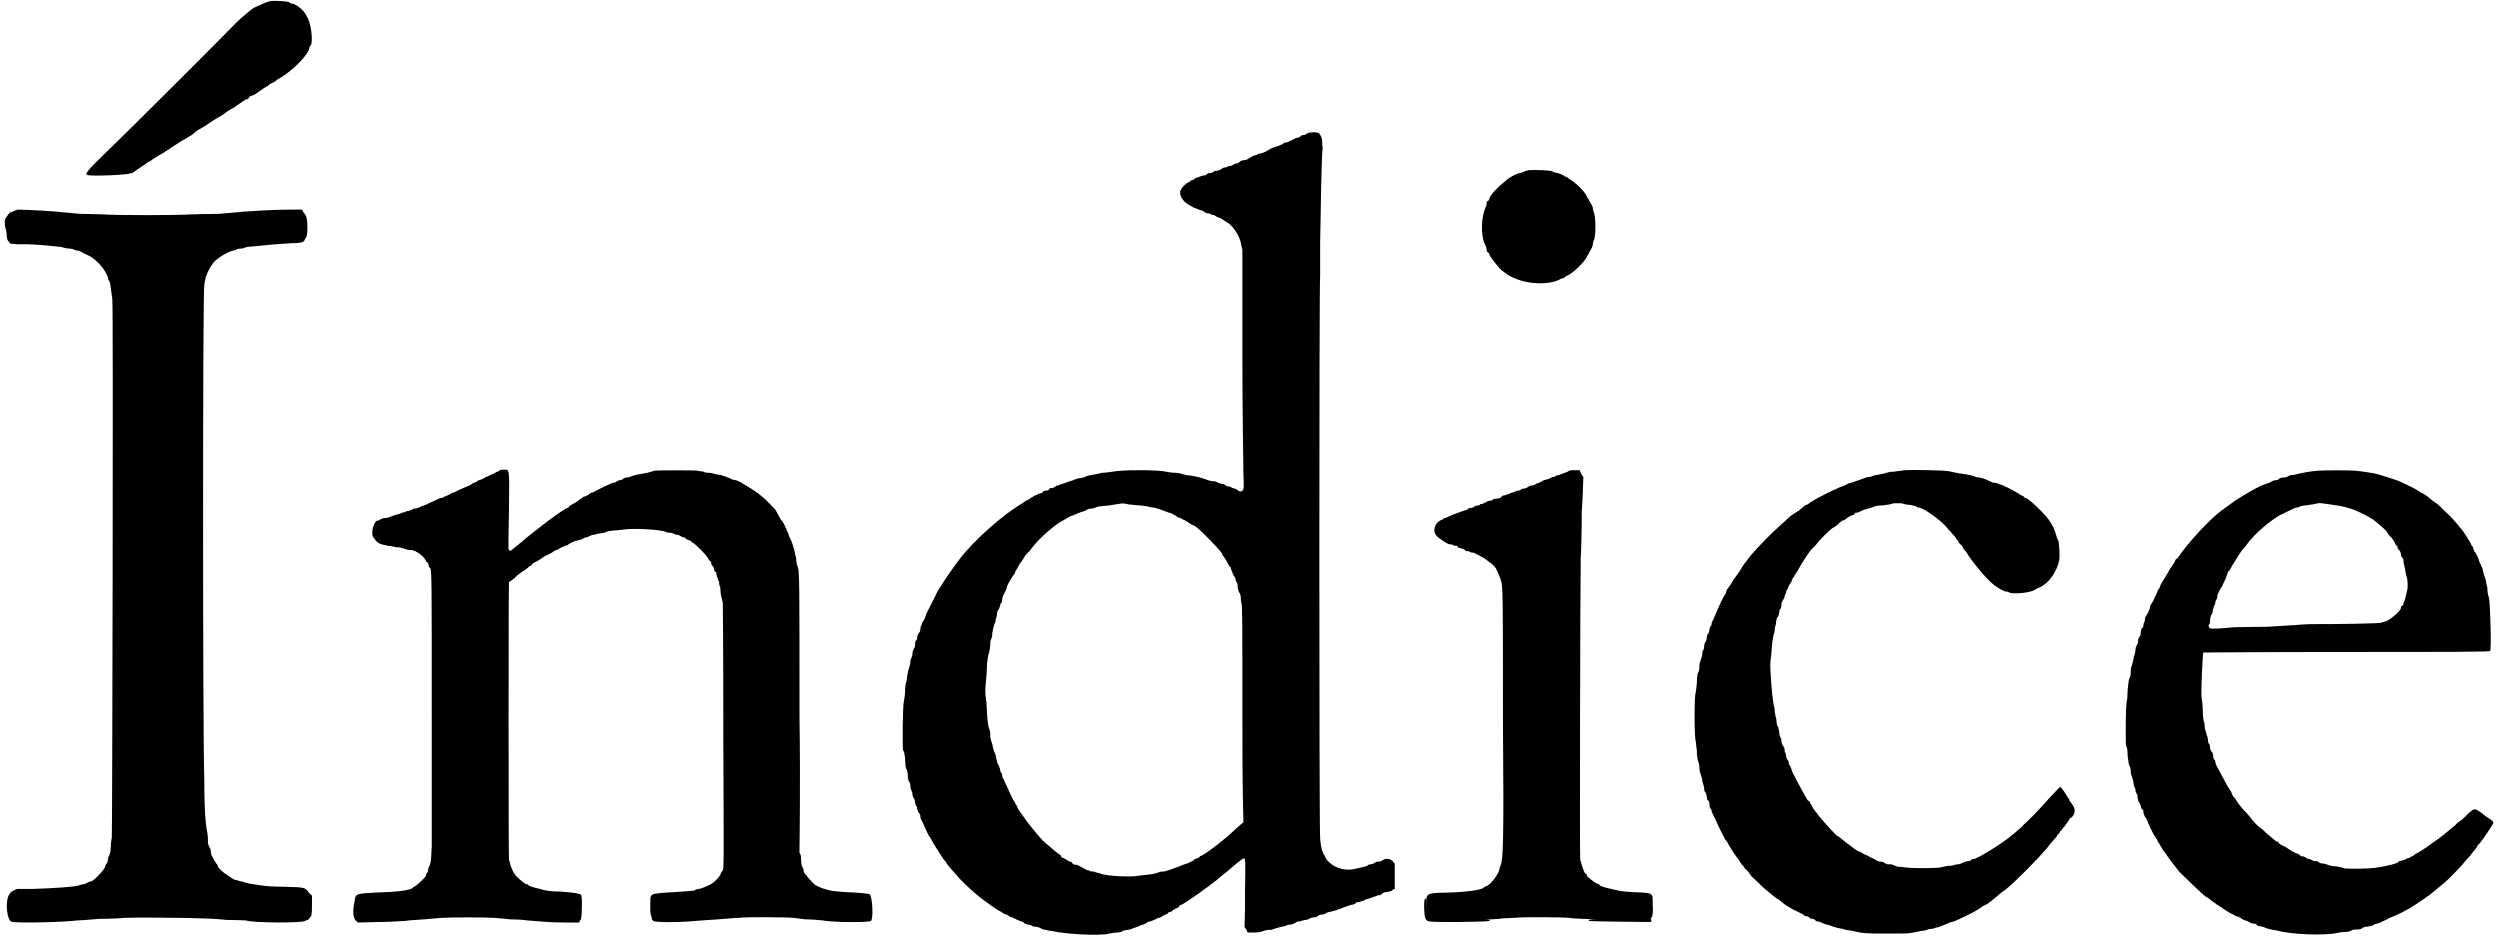
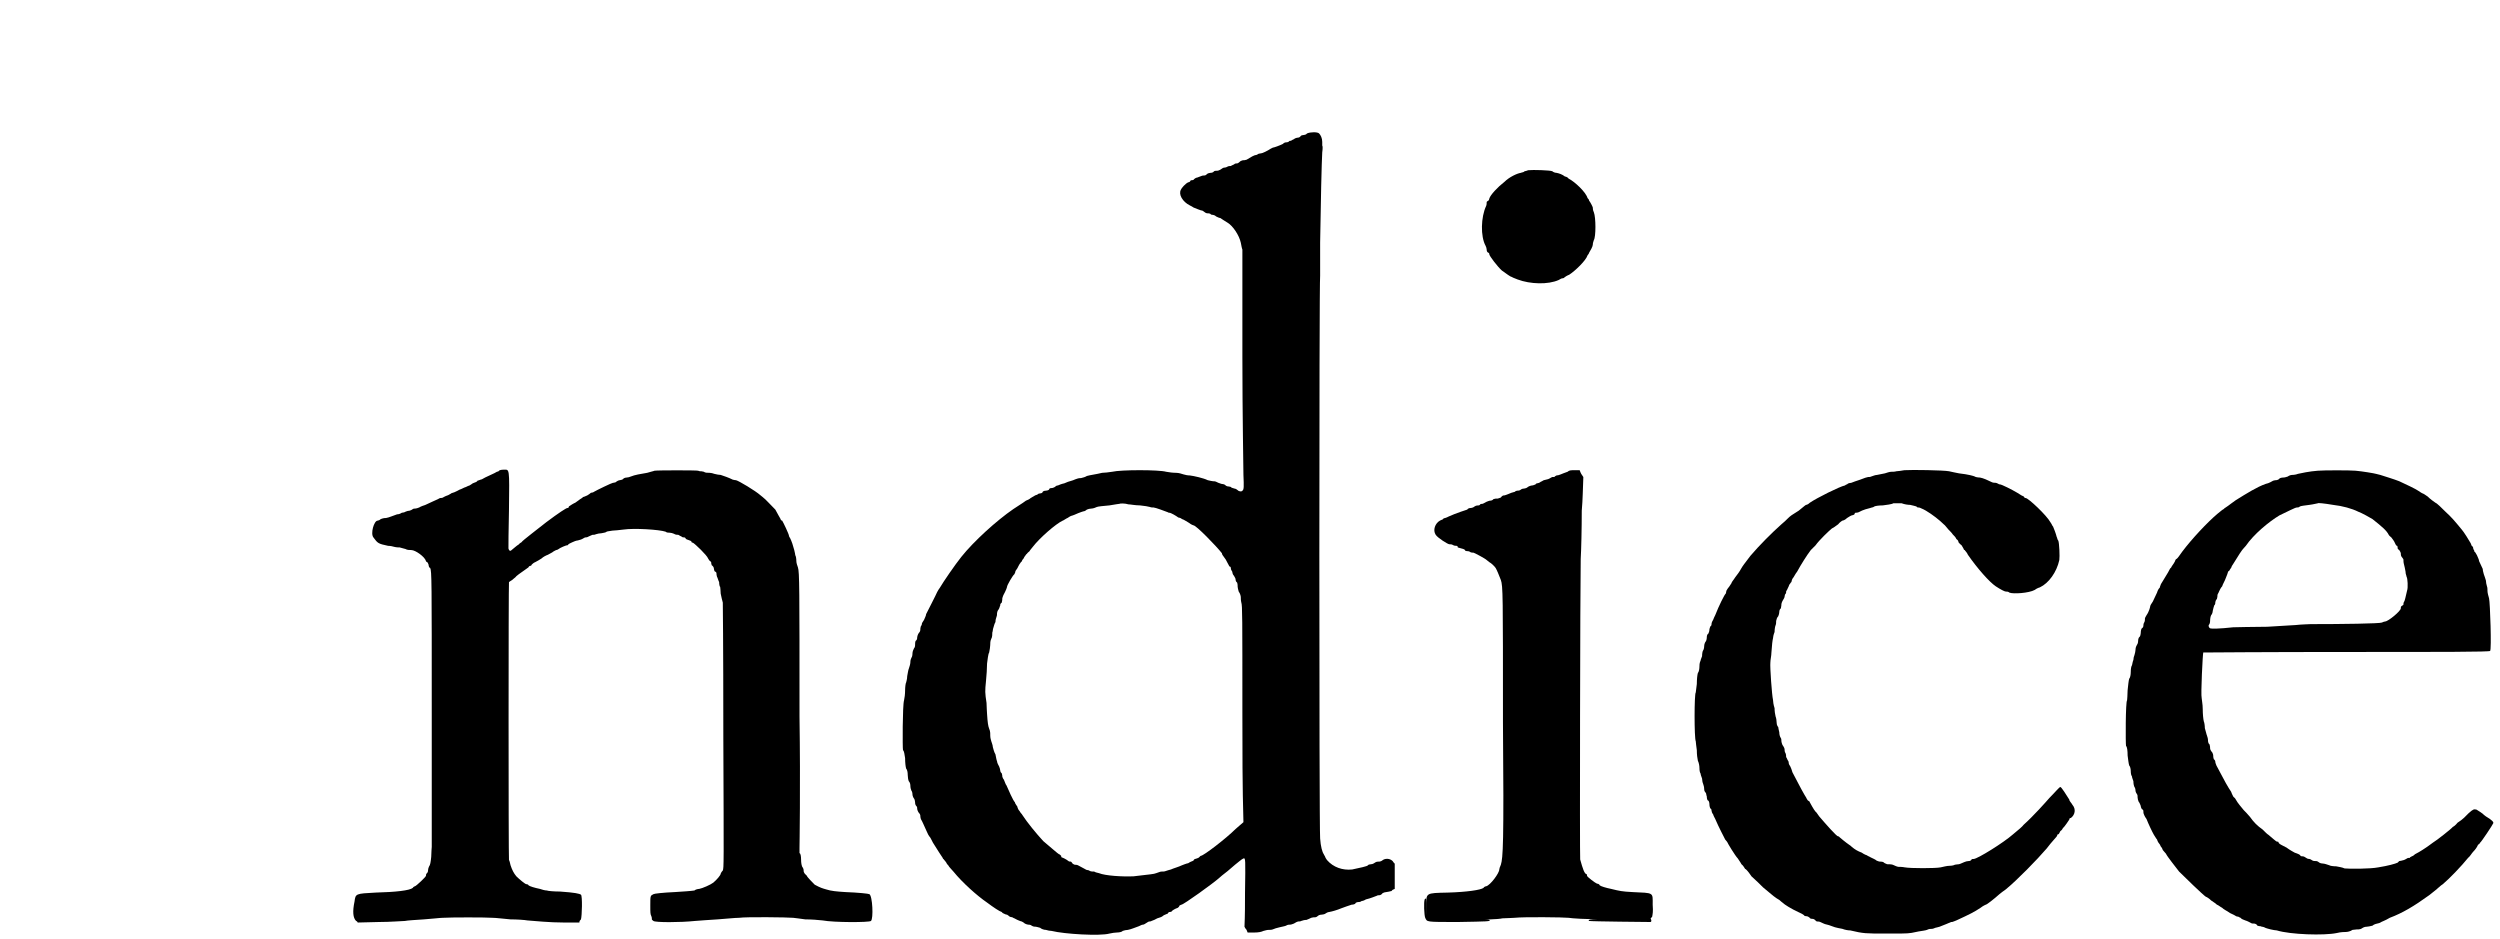
<svg xmlns="http://www.w3.org/2000/svg" xmlns:xlink="http://www.w3.org/1999/xlink" width="474px" height="178px" viewBox="0 0 4747 1787" version="1.1">
  <defs>
-     <path id="gl263" d="M 509 2 C 500 4 491 9 477 15 C 471 19 451 36 445 42 C 433 55 230 258 195 291 C 158 327 156 331 160 333 C 165 336 238 333 242 330 C 245 329 246 329 247 329 C 247 329 253 324 261 319 C 269 314 275 309 275 309 C 275 309 281 307 285 303 C 301 293 302 293 305 291 C 307 290 309 288 311 287 C 315 284 342 267 342 267 C 343 267 349 263 359 257 C 366 251 373 246 374 246 C 374 246 379 243 384 240 C 390 236 396 232 396 232 C 397 231 407 225 419 218 C 429 210 440 204 441 204 C 443 202 453 195 461 190 C 462 189 464 189 464 189 C 465 189 467 188 468 186 C 469 184 470 183 471 183 C 471 183 475 182 479 180 C 493 170 499 166 503 164 C 504 164 505 163 505 163 C 505 162 508 160 510 159 C 517 156 520 154 520 153 C 521 152 524 150 528 148 C 552 134 583 102 583 91 C 583 90 584 87 586 86 C 590 78 587 45 578 31 C 574 20 557 7 550 7 C 550 7 546 6 544 4 C 538 2 515 1 509 2 M 28 399 C 22 401 19 402 18 403 C 16 404 15 404 14 404 C 12 404 7 413 4 417 C 3 421 3 425 4 432 C 6 437 7 445 7 449 C 7 452 8 457 10 459 C 12 461 13 463 14 464 C 19 464 22 464 27 465 C 36 465 44 465 48 465 C 61 465 103 469 110 470 C 114 471 121 473 124 473 C 128 473 133 474 135 475 C 136 476 140 477 141 477 C 142 477 146 477 148 479 C 151 481 157 484 160 485 C 178 493 196 514 200 530 C 200 532 201 534 202 535 C 204 536 205 547 208 570 C 210 582 208 1585 207 1594 C 206 1599 205 1608 205 1612 C 205 1618 204 1627 201 1630 C 200 1634 199 1638 199 1639 C 199 1640 199 1642 196 1645 C 195 1647 194 1650 194 1650 C 194 1654 178 1671 172 1675 C 171 1675 170 1676 170 1677 C 170 1677 168 1678 165 1678 C 164 1678 160 1680 159 1681 C 158 1682 154 1683 153 1683 C 151 1683 146 1685 142 1686 C 135 1688 94 1691 57 1692 C 48 1692 37 1692 27 1692 C 25 1693 22 1694 20 1695 C 13 1699 13 1700 10 1706 C 4 1721 8 1749 15 1754 C 19 1758 124 1755 141 1752 C 145 1752 163 1751 183 1749 C 202 1749 224 1748 232 1747 C 252 1746 356 1747 375 1748 C 384 1748 407 1749 425 1751 C 443 1751 461 1752 462 1752 C 477 1757 569 1757 575 1753 C 577 1752 578 1751 580 1751 C 581 1751 582 1749 584 1747 C 587 1743 588 1742 588 1724 C 588 1718 588 1712 588 1705 C 586 1703 583 1700 582 1699 C 575 1689 574 1689 539 1688 C 523 1688 509 1687 506 1687 C 494 1686 476 1683 470 1682 C 465 1681 459 1680 456 1678 C 453 1678 449 1677 447 1676 C 445 1675 443 1675 443 1675 C 440 1675 431 1669 427 1666 C 427 1665 425 1664 425 1664 C 422 1664 410 1652 409 1650 C 409 1647 408 1646 408 1646 C 407 1646 402 1638 397 1628 C 396 1626 395 1621 395 1618 C 395 1616 393 1612 392 1611 C 391 1609 390 1605 390 1604 C 390 1602 390 1593 389 1586 C 385 1567 383 1538 383 1480 C 380 1402 380 550 383 544 C 383 541 384 535 385 532 C 386 524 391 515 395 508 C 396 506 398 504 399 502 C 404 493 431 477 439 477 C 440 477 443 476 444 475 C 445 474 451 473 456 473 C 461 471 465 470 465 470 C 467 470 476 469 487 468 C 499 467 514 465 520 465 C 527 464 539 464 547 463 C 563 463 572 462 574 457 C 574 456 575 455 576 453 C 581 450 580 415 576 410 C 575 408 572 404 571 403 C 571 402 570 401 569 399 C 562 399 553 399 545 399 C 516 399 469 402 456 403 C 451 404 431 405 411 407 C 392 407 368 408 359 408 C 335 410 211 410 189 408 C 180 408 160 407 145 407 C 129 405 115 404 111 404 C 99 402 44 399 28 399 z" fill="black" />
    <path id="gl512" d="M 281 8 C 281 9 278 10 277 10 C 275 12 253 21 249 24 C 249 24 247 25 246 25 C 243 26 241 27 240 27 C 240 28 237 30 236 30 C 234 31 231 32 231 32 C 230 33 228 34 225 36 C 224 36 220 38 218 39 C 214 40 210 43 206 44 C 204 45 199 48 196 49 C 193 50 189 51 189 52 C 188 52 186 54 183 55 C 182 55 178 57 176 58 C 174 60 170 60 169 60 C 169 60 166 61 165 62 C 160 64 150 69 141 73 C 138 74 132 76 129 78 C 127 79 123 80 122 80 C 121 80 118 80 117 81 C 116 82 112 84 111 84 C 109 84 105 85 103 86 C 102 87 98 88 96 88 C 93 90 90 91 87 91 C 78 94 72 97 66 98 C 62 98 58 99 56 100 C 54 102 51 103 50 103 C 43 103 36 128 42 135 C 50 146 51 147 70 151 C 74 151 79 152 82 153 C 86 154 90 154 92 154 C 93 154 98 156 103 157 C 106 159 111 159 114 159 C 122 159 140 172 142 180 C 142 181 144 182 144 182 C 145 182 146 184 147 187 C 147 189 148 193 150 193 C 153 199 153 216 153 470 C 153 606 153 720 153 724 C 153 726 152 735 152 743 C 151 753 150 759 148 761 C 147 763 146 766 146 768 C 146 769 146 772 144 774 C 142 775 142 778 142 779 C 142 781 124 798 121 799 C 120 799 117 801 117 802 C 111 807 85 810 46 811 C 8 813 8 813 6 828 C 2 847 3 859 9 865 C 10 865 12 867 12 868 C 26 868 39 867 52 867 C 75 867 97 865 102 865 C 106 864 123 863 138 862 C 153 861 169 859 174 859 C 188 858 257 858 269 859 C 275 859 291 861 303 862 C 315 862 330 863 335 864 C 349 865 377 868 405 868 C 415 868 425 868 434 868 C 434 865 435 864 437 862 C 439 856 440 817 437 815 C 434 813 426 811 397 809 C 386 809 374 808 372 807 C 368 807 362 805 359 804 C 349 802 339 799 337 797 C 337 796 335 795 333 795 C 331 795 320 786 314 780 C 309 774 306 768 303 759 C 302 755 301 750 300 749 C 299 743 299 223 300 220 C 301 219 303 218 306 216 C 308 214 311 212 312 211 C 314 208 320 204 337 192 C 338 189 341 189 341 189 C 342 189 343 188 343 187 C 344 186 347 183 350 182 C 354 180 359 177 362 175 C 365 172 371 169 374 168 C 379 165 384 163 384 162 C 385 162 387 160 390 159 C 391 159 393 158 393 158 C 398 154 409 150 410 150 C 411 150 413 150 413 148 C 414 147 427 141 429 141 C 431 141 433 140 437 139 C 440 138 444 135 445 135 C 446 135 449 135 452 133 C 455 132 458 130 459 130 C 461 130 464 130 465 129 C 468 128 473 127 476 127 C 480 126 484 126 486 124 C 488 123 493 123 497 122 C 500 122 510 121 518 120 C 538 117 586 120 598 124 C 600 126 604 126 606 126 C 608 126 612 127 614 128 C 617 130 620 130 622 130 C 623 130 625 132 628 133 C 630 135 632 135 634 135 C 635 135 636 136 637 138 C 637 138 641 140 642 140 C 644 141 647 142 647 142 C 647 144 648 145 650 145 C 654 147 677 169 679 175 C 680 177 682 180 683 180 C 684 181 685 182 685 183 C 685 184 685 186 686 188 C 688 189 690 192 690 194 C 690 196 691 199 692 200 C 694 200 695 202 695 204 C 695 205 695 207 696 210 C 697 211 698 216 700 220 C 700 224 701 229 702 229 C 702 230 703 236 703 242 C 704 248 706 255 707 259 C 707 264 708 326 708 515 C 709 763 709 763 707 769 C 704 772 703 775 703 775 C 703 778 695 787 689 792 C 684 796 668 803 662 804 C 660 804 655 805 653 807 C 647 808 632 809 616 810 C 593 811 576 813 575 814 C 569 817 569 817 569 835 C 569 849 569 852 571 856 C 572 858 572 861 572 862 C 572 863 574 864 575 865 C 578 868 626 868 654 865 C 664 864 684 863 697 862 C 712 861 730 859 738 859 C 751 857 831 858 841 859 C 844 859 855 861 864 862 C 875 862 889 863 897 864 C 918 868 986 868 989 865 C 994 861 992 817 986 814 C 984 813 966 811 940 810 C 924 809 913 808 904 805 C 897 803 893 802 882 796 C 879 793 867 781 867 779 C 867 779 865 777 863 775 C 862 773 861 772 861 771 C 861 769 861 766 859 763 C 857 761 856 754 856 748 C 856 742 855 736 853 736 C 853 735 853 731 853 726 C 853 723 855 610 853 476 C 853 231 853 201 850 192 C 849 189 847 184 847 180 C 847 175 846 170 845 169 C 845 168 844 163 843 159 C 841 151 838 142 835 136 C 834 135 833 133 833 132 C 833 129 822 106 820 103 C 819 103 817 102 817 100 C 817 100 809 86 807 82 C 799 74 786 60 785 60 C 785 60 783 58 779 55 C 769 46 737 27 732 26 C 732 26 729 26 726 25 C 718 21 709 18 703 16 C 700 16 695 15 691 14 C 689 13 684 12 682 12 C 678 12 673 12 671 10 C 668 9 665 9 664 9 C 664 9 662 9 660 8 C 658 7 583 7 577 8 C 575 9 569 10 563 12 C 551 14 539 16 532 19 C 530 20 526 21 524 21 C 522 21 518 22 517 24 C 516 25 512 26 511 26 C 509 26 505 28 503 30 C 500 31 498 31 498 31 C 496 31 467 45 462 48 C 461 49 458 50 456 50 C 455 51 451 54 449 55 C 446 56 443 58 441 58 C 440 60 435 62 433 64 C 429 67 426 69 426 69 C 425 69 415 75 414 76 C 414 78 413 79 411 79 C 409 79 395 88 371 106 C 360 115 324 142 324 144 C 323 145 320 146 319 148 C 314 151 309 156 305 159 C 302 162 300 160 299 156 C 299 153 299 121 300 82 C 301 1 301 6 290 6 C 285 6 282 7 281 8 z" fill="black" />
    <path id="gl513" d="M 773 4 C 772 6 768 7 767 7 C 766 7 765 7 762 8 C 761 9 759 12 756 12 C 754 12 750 13 748 15 C 745 16 743 18 742 18 C 741 18 739 18 739 19 C 738 20 736 21 733 21 C 731 21 729 22 727 24 C 721 27 710 31 708 31 C 708 31 706 32 704 33 C 698 37 688 42 685 42 C 685 42 683 42 680 43 C 678 45 676 45 676 45 C 673 45 666 49 658 54 C 655 55 653 55 652 55 C 650 55 648 56 646 57 C 643 60 641 61 640 61 C 638 61 636 61 634 63 C 631 64 628 66 628 66 C 626 66 624 66 622 67 C 619 69 616 69 616 69 C 614 69 612 70 608 73 C 606 74 604 75 602 75 C 600 75 598 75 596 76 C 595 78 592 79 589 79 C 588 79 584 80 583 81 C 582 82 580 84 578 84 C 577 84 574 84 572 85 C 570 86 566 87 564 88 C 562 88 559 90 558 91 C 558 92 556 93 554 93 C 553 93 552 93 551 94 C 551 96 548 97 547 97 C 542 99 534 108 533 111 C 528 120 536 134 550 141 C 552 142 556 144 557 145 C 560 146 571 151 574 151 C 574 151 576 152 577 153 C 578 154 581 156 583 156 C 584 156 587 156 589 157 C 590 159 593 159 594 159 C 595 159 598 160 600 162 C 602 163 606 165 608 165 C 610 166 612 168 614 169 C 617 171 619 172 622 174 C 632 180 644 198 647 212 C 648 217 649 223 650 225 C 650 229 650 317 650 429 C 650 539 652 640 652 654 C 653 677 653 682 650 684 C 649 686 644 686 641 683 C 640 682 637 680 635 680 C 631 679 629 678 629 678 C 629 677 626 676 624 676 C 620 676 618 674 617 673 C 616 672 612 671 610 671 C 606 670 602 668 600 667 C 598 666 595 666 594 666 C 593 666 588 665 584 664 C 576 660 558 656 550 655 C 546 655 541 654 538 653 C 535 652 529 650 524 650 C 518 650 510 649 505 648 C 491 644 419 644 402 648 C 396 649 387 650 383 650 C 371 653 361 654 354 656 C 351 658 347 659 343 660 C 339 660 335 661 333 662 C 332 662 329 664 325 665 C 321 666 315 668 311 670 C 306 671 301 673 299 674 C 296 674 294 676 293 677 C 291 678 289 679 287 679 C 284 679 282 680 282 682 C 281 683 278 684 276 684 C 273 684 271 685 270 686 C 270 688 267 689 266 689 C 264 689 261 690 260 691 C 260 692 259 692 258 692 C 257 692 252 695 247 698 C 245 700 241 702 238 703 C 234 706 234 706 214 719 C 182 741 139 780 115 810 C 103 825 81 857 74 869 C 73 870 70 875 69 877 C 67 882 52 911 48 919 C 48 922 45 927 44 930 C 42 933 40 936 40 937 C 40 937 40 940 38 942 C 37 945 37 947 37 948 C 37 951 36 953 34 955 C 32 958 31 962 31 963 C 31 965 31 968 28 970 C 27 972 27 976 27 978 C 27 981 26 983 25 984 C 24 986 22 990 22 994 C 22 998 21 1001 20 1002 C 19 1004 18 1007 18 1011 C 18 1014 16 1020 15 1023 C 14 1025 13 1032 12 1037 C 12 1043 10 1048 10 1049 C 9 1050 8 1058 8 1064 C 8 1071 7 1079 6 1083 C 3 1092 3 1175 4 1178 C 6 1179 7 1186 8 1193 C 8 1202 9 1210 10 1213 C 12 1215 13 1220 13 1225 C 13 1229 14 1235 15 1237 C 16 1238 18 1241 18 1245 C 18 1249 19 1253 20 1255 C 21 1256 22 1259 22 1262 C 22 1265 24 1269 25 1270 C 26 1271 27 1275 27 1277 C 27 1281 28 1283 30 1285 C 31 1286 31 1288 31 1289 C 31 1291 32 1294 34 1297 C 36 1299 37 1301 37 1303 C 37 1304 37 1306 38 1309 C 39 1311 42 1316 43 1319 C 46 1325 52 1340 54 1342 C 55 1342 58 1348 61 1354 C 64 1359 69 1367 73 1373 C 76 1378 80 1383 80 1384 C 80 1384 80 1385 81 1385 C 82 1387 86 1390 88 1395 C 90 1396 91 1399 92 1400 C 93 1401 97 1406 100 1409 C 117 1430 145 1455 164 1468 C 176 1477 188 1485 192 1486 C 193 1488 196 1489 196 1489 C 198 1490 200 1491 202 1491 C 204 1492 206 1494 206 1494 C 207 1495 210 1496 212 1496 C 213 1497 216 1498 216 1498 C 223 1502 229 1504 230 1504 C 230 1504 234 1506 236 1508 C 238 1509 241 1510 242 1510 C 243 1510 247 1510 249 1512 C 252 1514 255 1514 257 1514 C 258 1514 261 1515 265 1516 C 267 1518 272 1520 276 1520 C 279 1521 284 1522 287 1522 C 311 1528 379 1532 397 1527 C 401 1526 408 1525 411 1525 C 415 1525 421 1524 422 1522 C 425 1521 429 1520 432 1520 C 438 1519 447 1515 453 1513 C 456 1512 458 1510 461 1510 C 463 1510 465 1508 467 1507 C 469 1506 471 1504 473 1504 C 473 1504 476 1504 477 1503 C 480 1502 485 1500 488 1498 C 492 1497 497 1495 498 1494 C 498 1494 500 1492 503 1491 C 505 1490 508 1489 508 1489 C 508 1488 510 1486 511 1486 C 514 1486 516 1485 516 1484 C 517 1483 521 1480 527 1478 C 528 1477 530 1476 530 1474 C 532 1473 533 1472 534 1472 C 538 1472 595 1431 606 1421 C 607 1420 614 1414 622 1408 C 628 1403 635 1397 636 1396 C 640 1393 649 1385 652 1384 C 656 1383 656 1384 655 1450 C 655 1472 655 1492 654 1514 C 655 1516 656 1518 658 1520 C 658 1521 659 1522 660 1525 C 664 1525 668 1525 673 1525 C 680 1525 686 1524 690 1522 C 694 1521 697 1520 700 1520 C 702 1520 706 1520 708 1519 C 710 1518 716 1516 721 1515 C 725 1514 731 1513 733 1512 C 736 1510 739 1510 741 1510 C 743 1510 745 1509 748 1508 C 751 1506 755 1504 756 1504 C 757 1504 761 1504 762 1503 C 765 1502 768 1501 772 1501 C 775 1500 779 1498 781 1497 C 784 1496 786 1496 789 1496 C 790 1496 792 1495 793 1494 C 795 1492 798 1491 801 1491 C 803 1491 807 1490 808 1489 C 809 1488 813 1486 815 1486 C 821 1485 831 1482 838 1479 C 843 1477 852 1474 858 1472 C 861 1472 864 1471 865 1470 C 865 1468 869 1467 871 1467 C 874 1467 876 1466 877 1465 C 879 1465 882 1464 885 1462 C 894 1460 903 1456 906 1455 C 907 1454 910 1454 911 1454 C 912 1454 915 1453 917 1450 C 919 1449 922 1448 924 1448 C 925 1448 930 1447 934 1446 C 935 1444 937 1443 940 1442 C 940 1433 940 1426 940 1418 C 940 1409 940 1402 940 1394 C 939 1393 937 1391 936 1389 C 931 1384 922 1383 916 1388 C 915 1389 912 1390 911 1390 C 909 1390 906 1390 904 1391 C 901 1393 898 1395 895 1395 C 893 1395 889 1396 889 1397 C 888 1399 873 1402 859 1405 C 841 1407 823 1401 811 1387 C 810 1385 808 1383 808 1382 C 807 1379 805 1377 805 1376 C 802 1372 799 1361 798 1346 C 796 1325 796 284 798 275 C 798 271 798 242 798 212 C 799 139 801 56 802 40 C 803 33 803 28 802 27 C 802 25 802 22 802 20 C 802 13 799 7 796 4 C 793 1 780 1 773 4 M 433 710 C 437 710 446 712 455 712 C 464 713 471 714 474 715 C 476 716 479 716 481 716 C 484 716 503 723 508 725 C 509 726 511 726 511 726 C 514 726 524 732 528 735 C 529 735 533 736 535 738 C 539 739 544 743 548 745 C 553 749 557 750 557 750 C 562 750 600 789 611 803 C 611 805 613 808 614 809 C 618 814 619 816 622 822 C 624 825 625 828 625 828 C 626 828 628 829 628 831 C 628 832 628 834 630 837 C 631 838 631 839 631 840 C 631 841 632 844 634 846 C 636 849 637 852 637 852 C 637 853 637 857 640 859 C 641 862 641 865 641 867 C 641 868 642 873 643 876 C 646 880 647 885 647 887 C 647 889 647 893 648 897 C 650 903 650 921 650 1109 C 650 1178 650 1246 652 1315 C 647 1319 642 1324 637 1328 C 619 1346 576 1379 571 1379 C 570 1379 568 1382 566 1383 C 564 1384 560 1385 560 1385 C 559 1385 557 1387 557 1388 C 556 1389 551 1390 547 1393 C 542 1394 538 1396 535 1397 C 529 1400 518 1403 514 1405 C 511 1406 506 1407 504 1408 C 502 1409 498 1409 496 1409 C 493 1409 490 1411 486 1412 C 481 1414 476 1414 443 1418 C 422 1419 389 1417 377 1412 C 374 1411 371 1411 368 1409 C 366 1409 362 1409 360 1408 C 357 1406 355 1406 354 1406 C 353 1406 347 1402 337 1397 C 335 1396 332 1396 331 1396 C 330 1396 329 1395 327 1394 C 325 1391 324 1390 323 1390 C 321 1390 320 1390 319 1389 C 314 1385 307 1382 306 1382 C 306 1382 305 1381 305 1379 C 303 1377 302 1376 301 1376 C 300 1376 283 1361 271 1351 C 258 1337 240 1315 231 1301 C 231 1300 228 1298 226 1294 C 224 1292 222 1288 222 1287 C 222 1287 222 1285 220 1283 C 219 1281 217 1279 217 1277 C 214 1275 204 1252 201 1245 C 199 1243 198 1238 196 1234 C 194 1232 193 1228 193 1228 C 193 1227 193 1225 192 1222 C 189 1220 189 1216 189 1216 C 189 1215 188 1211 187 1209 C 186 1207 183 1202 183 1199 C 182 1197 181 1191 180 1186 C 177 1181 176 1175 175 1172 C 175 1168 172 1162 171 1157 C 170 1154 170 1148 170 1145 C 170 1143 169 1139 168 1137 C 166 1132 165 1125 164 1109 C 164 1106 163 1096 163 1088 C 160 1068 160 1066 162 1046 C 163 1036 164 1022 164 1013 C 165 1006 166 995 168 992 C 169 987 170 981 170 978 C 170 975 170 970 172 966 C 174 963 174 957 174 954 C 175 952 175 947 176 945 C 177 942 178 937 180 934 C 180 930 181 927 182 924 C 183 922 183 919 183 917 C 183 916 184 912 186 910 C 188 907 188 904 189 903 C 189 901 189 899 192 897 C 193 893 193 891 193 889 C 193 888 194 886 195 883 C 200 874 202 868 202 867 C 202 864 213 845 216 843 C 217 841 218 839 218 837 C 219 835 222 832 223 829 C 224 827 226 823 228 821 C 228 820 229 819 230 819 C 230 819 231 817 231 816 C 232 815 234 813 235 810 C 237 808 238 805 240 804 C 241 802 243 801 245 799 C 245 798 248 795 251 791 C 264 774 295 747 308 741 C 309 741 313 738 315 737 C 318 736 321 733 324 732 C 325 732 327 731 330 730 C 341 725 348 723 349 723 C 350 723 353 721 354 720 C 356 719 360 718 363 718 C 366 718 371 716 373 715 C 375 714 386 713 397 712 C 408 710 416 709 416 709 C 417 708 427 708 433 710 z" fill="black" />
    <path id="gl514" d="M 196 2 C 194 3 190 4 189 4 C 188 6 184 6 182 7 C 175 8 160 15 151 24 C 138 34 124 49 122 56 C 122 57 121 60 120 60 C 118 61 117 62 117 63 C 117 64 117 68 116 70 C 106 91 105 128 115 146 C 116 148 117 151 117 153 C 117 156 118 158 120 159 C 121 159 122 160 122 162 C 122 165 138 186 146 193 C 154 199 163 205 164 205 C 164 205 166 205 166 206 C 168 207 171 208 176 210 C 200 219 234 220 254 211 C 256 210 259 208 260 208 C 262 208 265 207 265 206 C 266 205 271 202 274 201 C 285 194 306 174 309 164 C 310 163 312 160 312 159 C 314 156 319 147 319 144 C 319 141 320 138 321 135 C 325 129 325 92 321 82 C 319 78 319 74 319 73 C 319 72 314 62 312 60 C 312 58 310 56 309 55 C 306 44 285 24 273 18 C 271 15 267 14 266 14 C 261 10 255 8 250 7 C 248 7 244 6 242 4 C 238 2 205 1 196 2 M 271 576 C 259 580 255 583 250 583 C 248 584 246 585 246 586 C 246 586 243 586 242 586 C 241 586 237 589 234 590 C 230 591 226 592 226 592 C 225 592 223 594 220 595 C 218 597 214 598 213 598 C 213 598 211 598 210 600 C 208 601 205 602 204 602 C 201 602 196 604 194 606 C 193 607 189 608 188 608 C 188 608 184 608 182 610 C 180 612 176 612 175 612 C 174 612 171 613 171 614 C 171 614 168 615 164 616 C 160 618 156 619 154 620 C 152 621 150 621 150 621 C 148 621 146 622 144 625 C 141 626 139 627 138 627 C 135 627 133 627 130 628 C 128 631 124 631 123 631 C 122 631 120 632 117 633 C 115 634 110 637 109 637 C 106 637 104 638 104 639 C 104 639 103 640 102 640 C 100 640 97 640 94 642 C 92 644 88 645 86 645 C 84 645 81 646 80 648 C 78 649 73 650 68 652 C 57 656 54 657 45 661 C 43 662 39 664 38 664 C 36 664 33 666 33 667 C 32 667 30 668 28 669 C 19 674 14 687 20 696 C 24 702 43 714 46 714 C 48 714 50 714 52 715 C 55 717 58 717 60 717 C 61 717 62 718 62 720 C 62 720 66 721 69 722 C 73 723 76 724 76 726 C 76 726 78 727 79 727 C 80 727 84 727 86 729 C 88 730 91 730 92 730 C 93 730 114 741 117 744 C 118 745 121 747 122 748 C 126 750 132 756 134 759 C 136 762 141 774 144 782 C 148 794 148 808 148 1053 C 150 1286 148 1311 144 1324 C 142 1328 141 1332 141 1333 C 141 1340 124 1363 116 1365 C 115 1365 112 1366 111 1368 C 106 1372 79 1376 43 1377 C 0 1378 2 1377 2 1404 C 2 1410 2 1416 2 1422 C 2 1423 3 1424 4 1425 C 6 1426 7 1428 8 1429 C 30 1429 50 1429 72 1429 C 106 1429 140 1428 147 1426 C 156 1426 165 1425 170 1425 C 188 1423 265 1424 273 1425 C 279 1426 301 1428 355 1428 C 380 1428 404 1429 428 1429 C 429 1426 430 1425 432 1423 C 433 1417 434 1414 433 1400 C 433 1376 436 1378 394 1376 C 375 1375 370 1374 354 1370 C 344 1368 334 1365 332 1363 C 332 1362 330 1360 327 1360 C 324 1359 308 1347 308 1345 C 308 1344 308 1342 307 1342 C 303 1341 300 1332 295 1314 C 294 1306 295 790 296 742 C 297 726 298 684 298 650 C 300 628 300 608 301 586 C 300 584 298 582 297 580 C 296 578 295 576 294 573 C 290 573 288 573 284 573 C 278 573 274 573 271 576 z" fill="black" />
    <path id="gl768" d="M 403 7 C 397 8 391 9 388 9 C 385 10 380 10 378 10 C 375 10 369 12 366 13 C 362 14 355 15 351 16 C 348 16 343 18 340 19 C 338 20 336 20 334 20 C 333 20 326 22 319 25 C 313 27 304 30 302 31 C 300 31 296 32 295 33 C 295 34 292 34 290 36 C 280 38 236 60 223 69 C 220 72 217 73 216 73 C 216 73 214 74 213 75 C 212 76 207 80 202 84 C 189 92 186 94 181 99 C 178 102 174 106 169 110 C 151 126 127 150 110 170 C 98 186 96 188 92 195 C 90 199 85 206 81 211 C 78 216 74 220 74 222 C 70 228 69 230 67 232 C 66 234 64 236 64 238 C 64 240 63 242 63 242 C 61 243 50 265 43 283 C 42 285 40 289 39 292 C 37 295 36 298 36 300 C 36 301 36 303 34 304 C 33 306 32 309 32 310 C 32 313 31 316 30 318 C 28 319 27 322 27 325 C 27 328 26 332 25 333 C 24 334 22 338 22 342 C 22 345 21 349 20 350 C 19 351 18 356 18 361 C 16 366 15 369 15 370 C 14 372 13 375 13 380 C 13 385 12 391 10 393 C 9 396 8 405 8 414 C 7 422 6 429 6 430 C 3 432 3 518 6 523 C 6 525 7 532 8 540 C 8 548 9 556 10 560 C 12 564 13 570 13 574 C 13 579 14 583 15 584 C 15 585 16 589 18 594 C 18 597 19 602 20 604 C 21 607 22 610 22 614 C 22 618 24 620 25 621 C 26 622 26 626 27 628 C 27 632 28 636 30 636 C 31 637 32 640 32 643 C 32 646 33 650 34 651 C 36 652 36 654 36 655 C 36 656 37 660 39 662 C 40 666 43 670 44 673 C 49 685 60 706 62 710 C 64 712 66 715 66 715 C 66 716 81 741 86 746 C 87 748 91 753 93 757 C 97 760 99 765 100 766 C 102 766 108 774 112 780 C 120 787 129 796 134 801 C 140 806 145 810 146 811 C 148 813 159 822 165 825 C 168 828 170 829 171 830 C 175 834 188 842 201 848 C 206 850 211 853 212 854 C 212 855 214 856 217 856 C 219 856 222 858 223 859 C 223 860 225 861 228 861 C 230 861 232 862 234 864 C 234 865 236 866 237 866 C 238 866 241 866 243 867 C 246 868 250 871 256 872 C 261 873 267 876 271 877 C 274 878 280 879 285 880 C 290 882 296 883 300 883 C 325 889 330 889 368 889 C 393 889 410 889 414 888 C 417 888 424 886 430 885 C 436 884 444 883 446 882 C 450 880 453 880 456 880 C 457 880 460 879 462 878 C 463 878 466 877 470 876 C 478 873 490 868 492 867 C 493 867 494 867 494 867 C 495 867 499 865 502 864 C 528 852 536 848 548 840 C 553 836 558 834 558 834 C 560 834 574 823 584 814 C 586 812 592 808 596 805 C 618 787 656 748 674 727 C 681 718 681 718 688 710 C 692 706 694 703 694 702 C 694 700 696 700 696 700 C 697 700 698 698 700 694 C 703 692 704 690 705 688 C 708 686 717 672 717 672 C 717 670 718 669 720 669 C 728 663 730 652 723 644 C 721 640 717 637 717 634 C 712 626 702 610 700 610 C 698 610 690 620 679 631 C 673 638 648 666 630 682 C 628 685 621 691 610 700 C 592 716 542 747 535 747 C 534 747 531 747 531 748 C 530 750 528 751 525 751 C 523 751 519 752 517 753 C 514 754 511 756 507 757 C 504 757 500 758 499 758 C 498 759 493 760 489 760 C 484 760 477 762 472 763 C 462 765 415 765 404 763 C 399 762 394 762 392 762 C 390 762 385 760 381 758 C 378 757 373 757 370 757 C 369 756 366 756 363 753 C 361 752 357 752 356 752 C 355 752 352 751 350 750 C 348 748 343 746 339 744 C 336 742 332 741 332 740 C 331 740 326 738 322 735 C 314 732 309 729 303 724 C 302 723 300 721 298 720 C 292 716 280 706 279 705 C 279 704 278 704 277 704 C 274 704 253 680 241 666 C 238 662 235 657 234 657 C 231 654 223 639 223 639 C 223 638 222 637 220 636 C 219 636 218 633 217 632 C 217 631 214 627 213 625 C 206 613 198 597 190 582 C 189 578 187 573 186 571 C 184 568 183 566 183 565 C 183 564 183 561 181 559 C 180 556 178 553 178 553 C 178 552 178 548 177 546 C 175 543 175 540 175 538 C 175 537 174 534 171 530 C 170 528 169 524 169 523 C 169 522 169 518 168 517 C 166 514 165 510 165 506 C 164 501 163 498 163 496 C 162 495 160 492 160 488 C 160 484 159 478 158 476 C 157 472 156 466 156 460 C 154 454 153 447 153 444 C 151 436 147 381 148 373 C 148 368 150 360 150 354 C 151 339 152 331 153 327 C 153 325 154 320 156 315 C 156 310 157 304 158 302 C 159 300 159 296 159 294 C 160 291 160 288 163 285 C 164 283 165 279 165 277 C 165 276 165 272 168 270 C 169 266 169 262 169 262 C 169 261 170 258 171 256 C 172 254 175 250 175 248 C 175 246 176 243 177 242 C 178 242 178 240 178 238 C 178 237 180 235 181 232 C 182 230 184 226 184 225 C 186 223 187 220 188 220 C 188 219 189 217 189 216 C 190 213 192 211 192 211 C 193 210 195 205 199 200 C 206 187 218 168 225 159 C 225 159 230 154 234 150 C 241 140 260 122 265 118 C 267 117 272 114 277 110 C 280 106 285 103 285 103 C 286 103 290 102 294 98 C 297 96 302 93 303 93 C 304 93 307 92 308 91 C 308 90 309 88 310 88 C 310 88 314 88 316 87 C 325 82 334 80 338 79 C 340 78 344 78 346 76 C 348 75 355 74 362 74 C 369 73 379 72 382 70 C 388 70 392 70 398 70 C 403 72 410 73 414 73 C 418 74 423 75 426 76 C 427 78 429 78 430 78 C 432 78 434 79 436 80 C 438 81 441 82 444 84 C 456 91 470 102 478 110 C 481 112 484 117 487 120 C 490 123 494 127 495 129 C 498 132 501 135 502 138 C 505 140 506 142 506 144 C 506 144 508 147 512 150 C 514 153 516 157 516 157 C 516 158 517 159 518 159 C 518 160 522 163 524 168 C 542 194 565 220 577 228 C 586 234 594 238 596 238 C 598 238 601 238 603 240 C 610 243 640 241 651 235 C 652 234 657 231 661 230 C 678 222 693 201 698 178 C 699 172 698 145 696 141 C 694 139 694 135 693 134 C 692 129 687 116 686 114 C 685 114 684 110 681 106 C 674 93 639 60 634 60 C 633 60 632 60 631 58 C 631 57 628 56 626 55 C 624 54 620 51 618 50 C 608 44 588 34 585 34 C 585 34 583 34 582 33 C 580 32 578 31 577 31 C 576 31 572 31 570 30 C 562 26 553 22 547 21 C 543 21 538 20 537 19 C 535 18 525 15 507 13 C 501 12 493 10 488 9 C 478 7 417 6 403 7 z" fill="black" />
    <path id="gl769" d="M 369 8 C 354 9 335 13 331 14 C 329 15 324 16 320 16 C 317 16 313 18 312 19 C 309 20 306 21 303 21 C 300 21 296 22 295 24 C 294 25 291 26 290 26 C 289 26 287 26 284 27 C 282 28 276 32 270 33 C 253 39 234 51 213 64 C 207 68 201 73 198 75 C 194 78 190 80 190 81 C 189 81 184 85 178 90 C 159 106 129 138 111 162 C 106 169 102 175 100 176 C 99 176 98 178 98 178 C 98 180 92 189 91 190 C 91 190 90 193 88 194 C 86 198 84 202 74 218 C 73 220 70 224 70 225 C 69 228 68 230 68 231 C 67 231 64 236 63 240 C 61 245 57 252 55 257 C 52 261 50 265 50 266 C 50 267 48 276 43 283 C 42 285 40 288 40 289 C 40 291 40 294 39 296 C 37 299 37 302 37 303 C 37 305 36 307 34 308 C 33 309 32 313 32 317 C 32 319 31 323 30 324 C 28 325 27 329 27 332 C 27 335 26 338 25 339 C 24 341 22 344 22 349 C 22 351 21 356 20 359 C 19 361 18 365 18 368 C 16 373 16 377 15 379 C 14 380 13 385 13 391 C 13 396 12 402 10 404 C 9 407 8 416 7 426 C 7 435 6 444 6 445 C 3 447 3 528 4 532 C 6 533 7 541 7 550 C 8 558 9 566 10 569 C 12 571 13 576 13 580 C 13 584 14 589 15 589 C 15 590 16 594 18 599 C 18 604 19 608 20 610 C 21 611 22 614 22 617 C 22 619 24 623 25 624 C 26 625 26 628 26 630 C 26 632 27 636 28 638 C 30 640 31 644 32 646 C 32 648 33 650 34 652 C 36 653 37 654 37 656 C 37 658 37 660 38 662 C 39 665 42 670 43 671 C 46 679 54 696 57 701 C 58 702 61 708 63 710 C 64 714 67 718 68 719 C 68 719 69 720 70 723 C 72 725 73 727 74 730 C 75 731 78 735 80 737 C 82 742 99 763 105 771 C 114 780 151 816 156 819 C 157 819 162 822 166 826 C 171 829 176 833 177 834 C 180 835 183 838 187 840 C 190 843 193 844 194 845 C 194 845 198 847 202 850 C 207 852 212 855 212 855 C 213 856 216 857 218 857 C 219 858 222 859 222 859 C 223 861 228 863 231 864 C 235 865 240 868 242 869 C 243 870 246 870 248 870 C 249 870 253 871 254 874 C 257 875 259 875 260 875 C 261 876 265 876 267 877 C 270 879 276 880 279 881 C 283 882 289 883 291 883 C 317 891 381 893 405 888 C 413 886 420 886 422 886 C 425 886 431 885 435 882 C 441 881 446 881 447 881 C 449 881 452 880 453 879 C 456 877 459 876 462 876 C 464 876 469 875 473 874 C 476 871 482 870 486 869 C 493 865 496 865 506 859 C 530 850 552 837 581 816 C 587 811 598 803 598 802 C 599 802 602 798 607 795 C 620 784 643 760 655 745 C 659 742 662 736 665 733 C 668 730 672 725 674 720 C 676 719 677 718 678 716 C 680 715 702 682 703 679 C 704 677 701 673 689 666 C 686 664 684 662 683 661 C 682 660 676 656 671 653 C 666 652 665 652 656 660 C 650 666 646 671 635 678 C 631 683 628 685 626 686 C 624 689 595 712 588 716 C 583 720 578 723 577 724 C 574 726 564 733 554 738 C 553 739 551 741 548 742 C 546 743 544 744 544 745 C 544 745 542 745 541 745 C 540 745 536 748 533 749 C 529 750 526 751 524 751 C 524 751 522 753 521 754 C 517 756 503 760 484 763 C 469 766 429 766 420 765 C 416 763 409 762 404 761 C 398 761 392 760 391 759 C 390 759 386 757 381 756 C 378 756 373 755 372 754 C 371 753 368 751 366 751 C 363 751 361 751 359 750 C 356 748 354 747 353 747 C 353 747 349 747 347 745 C 344 743 342 742 341 742 C 339 742 337 742 336 741 C 336 739 331 737 325 735 C 314 729 312 727 309 725 C 308 725 306 723 305 723 C 297 719 295 718 294 715 C 294 714 293 714 291 714 C 290 714 281 706 275 701 C 273 700 269 696 264 691 C 254 684 247 677 240 667 C 236 662 230 656 228 654 C 224 649 216 640 213 634 C 212 632 211 631 211 631 C 210 630 208 629 207 626 C 206 624 205 622 204 619 C 199 612 189 594 184 584 C 181 578 177 571 176 569 C 175 566 174 564 174 563 C 174 562 174 559 171 557 C 170 554 170 552 170 551 C 170 548 169 546 168 544 C 165 541 164 538 164 536 C 164 535 164 532 163 529 C 160 527 160 522 160 521 C 160 518 159 515 158 512 C 157 510 156 504 154 498 C 154 493 153 487 152 485 C 151 481 150 471 150 462 C 150 452 148 444 148 441 C 146 434 150 356 151 354 C 152 354 273 353 425 353 C 605 353 697 353 697 351 C 700 349 697 259 695 251 C 694 247 692 241 692 237 C 692 235 692 230 691 228 C 690 225 689 220 689 217 C 688 213 686 208 685 205 C 684 201 683 198 683 195 C 680 189 678 184 676 180 C 676 177 673 172 672 169 C 670 165 668 162 667 162 C 667 160 666 158 665 157 C 665 154 664 152 662 151 C 662 151 661 148 660 146 C 658 142 646 123 643 120 C 629 103 624 97 612 86 C 605 79 596 70 593 69 C 590 67 583 62 578 57 C 574 54 569 51 568 51 C 568 51 564 49 560 46 C 556 43 535 33 524 28 C 514 24 497 19 488 16 C 484 15 480 14 480 14 C 477 13 453 9 441 8 C 431 7 380 7 369 8 M 398 73 C 416 75 434 80 446 86 C 452 88 470 98 473 100 C 492 115 500 122 504 130 C 505 132 508 134 509 135 C 511 138 514 141 516 146 C 517 148 518 151 520 151 C 521 152 521 154 521 156 C 521 156 522 158 524 159 C 526 162 527 164 527 165 C 527 166 527 169 528 171 C 530 174 532 176 532 177 C 532 178 532 183 533 186 C 534 189 535 195 536 200 C 536 205 538 208 538 210 C 540 212 541 231 539 236 C 536 248 535 255 533 258 C 532 259 532 261 532 263 C 532 263 530 265 528 266 C 527 267 527 269 527 270 C 527 275 503 295 497 295 C 496 295 493 296 491 297 C 487 299 416 300 355 300 C 348 300 339 301 335 301 C 329 302 301 303 273 305 C 245 305 214 306 208 306 C 181 309 166 309 164 308 C 162 307 160 303 162 301 C 163 300 164 297 164 294 C 164 289 165 285 166 283 C 168 281 169 277 169 275 C 170 271 171 266 172 264 C 174 263 174 259 174 258 C 174 257 175 254 177 252 C 178 249 178 246 178 245 C 178 243 180 241 181 238 C 182 236 184 231 187 228 C 188 224 192 218 194 212 C 196 207 198 202 198 201 C 198 200 199 199 200 199 C 201 198 202 195 204 193 C 205 190 206 188 207 187 C 220 166 224 160 225 159 C 226 158 229 154 232 151 C 247 129 276 105 296 93 C 311 86 326 78 329 78 C 331 78 333 78 335 76 C 337 75 345 74 353 73 C 361 72 368 70 369 70 C 369 69 380 70 398 73 z" fill="black" />
    <path id="gl770" d="M 3 3 C 1 8 2 33 4 38 C 8 46 4 46 66 46 C 123 45 130 45 126 42 C 123 40 110 39 40 40 C 15 40 14 40 13 38 C 12 37 10 34 9 34 C 7 34 7 32 7 20 C 7 4 6 -2 3 3 z" fill="black" />
    <path id="gl771" d="M 62 1 C 8 2 0 3 4 6 C 7 7 118 8 121 8 C 124 7 122 0 118 1 C 117 1 92 1 62 1 z" fill="black" />
  </defs>
  <use xlink:href="#gl263" x="0" y="0" />
  <use xlink:href="#gl512" x="663" y="888" />
  <use xlink:href="#gl513" x="1709" y="250" />
  <use xlink:href="#gl514" x="2707" y="322" />
  <use xlink:href="#gl768" x="3216" y="888" />
  <use xlink:href="#gl769" x="4037" y="888" />
  <use xlink:href="#gl770" x="2703" y="1709" />
  <use xlink:href="#gl771" x="3015" y="1747" />
</svg>